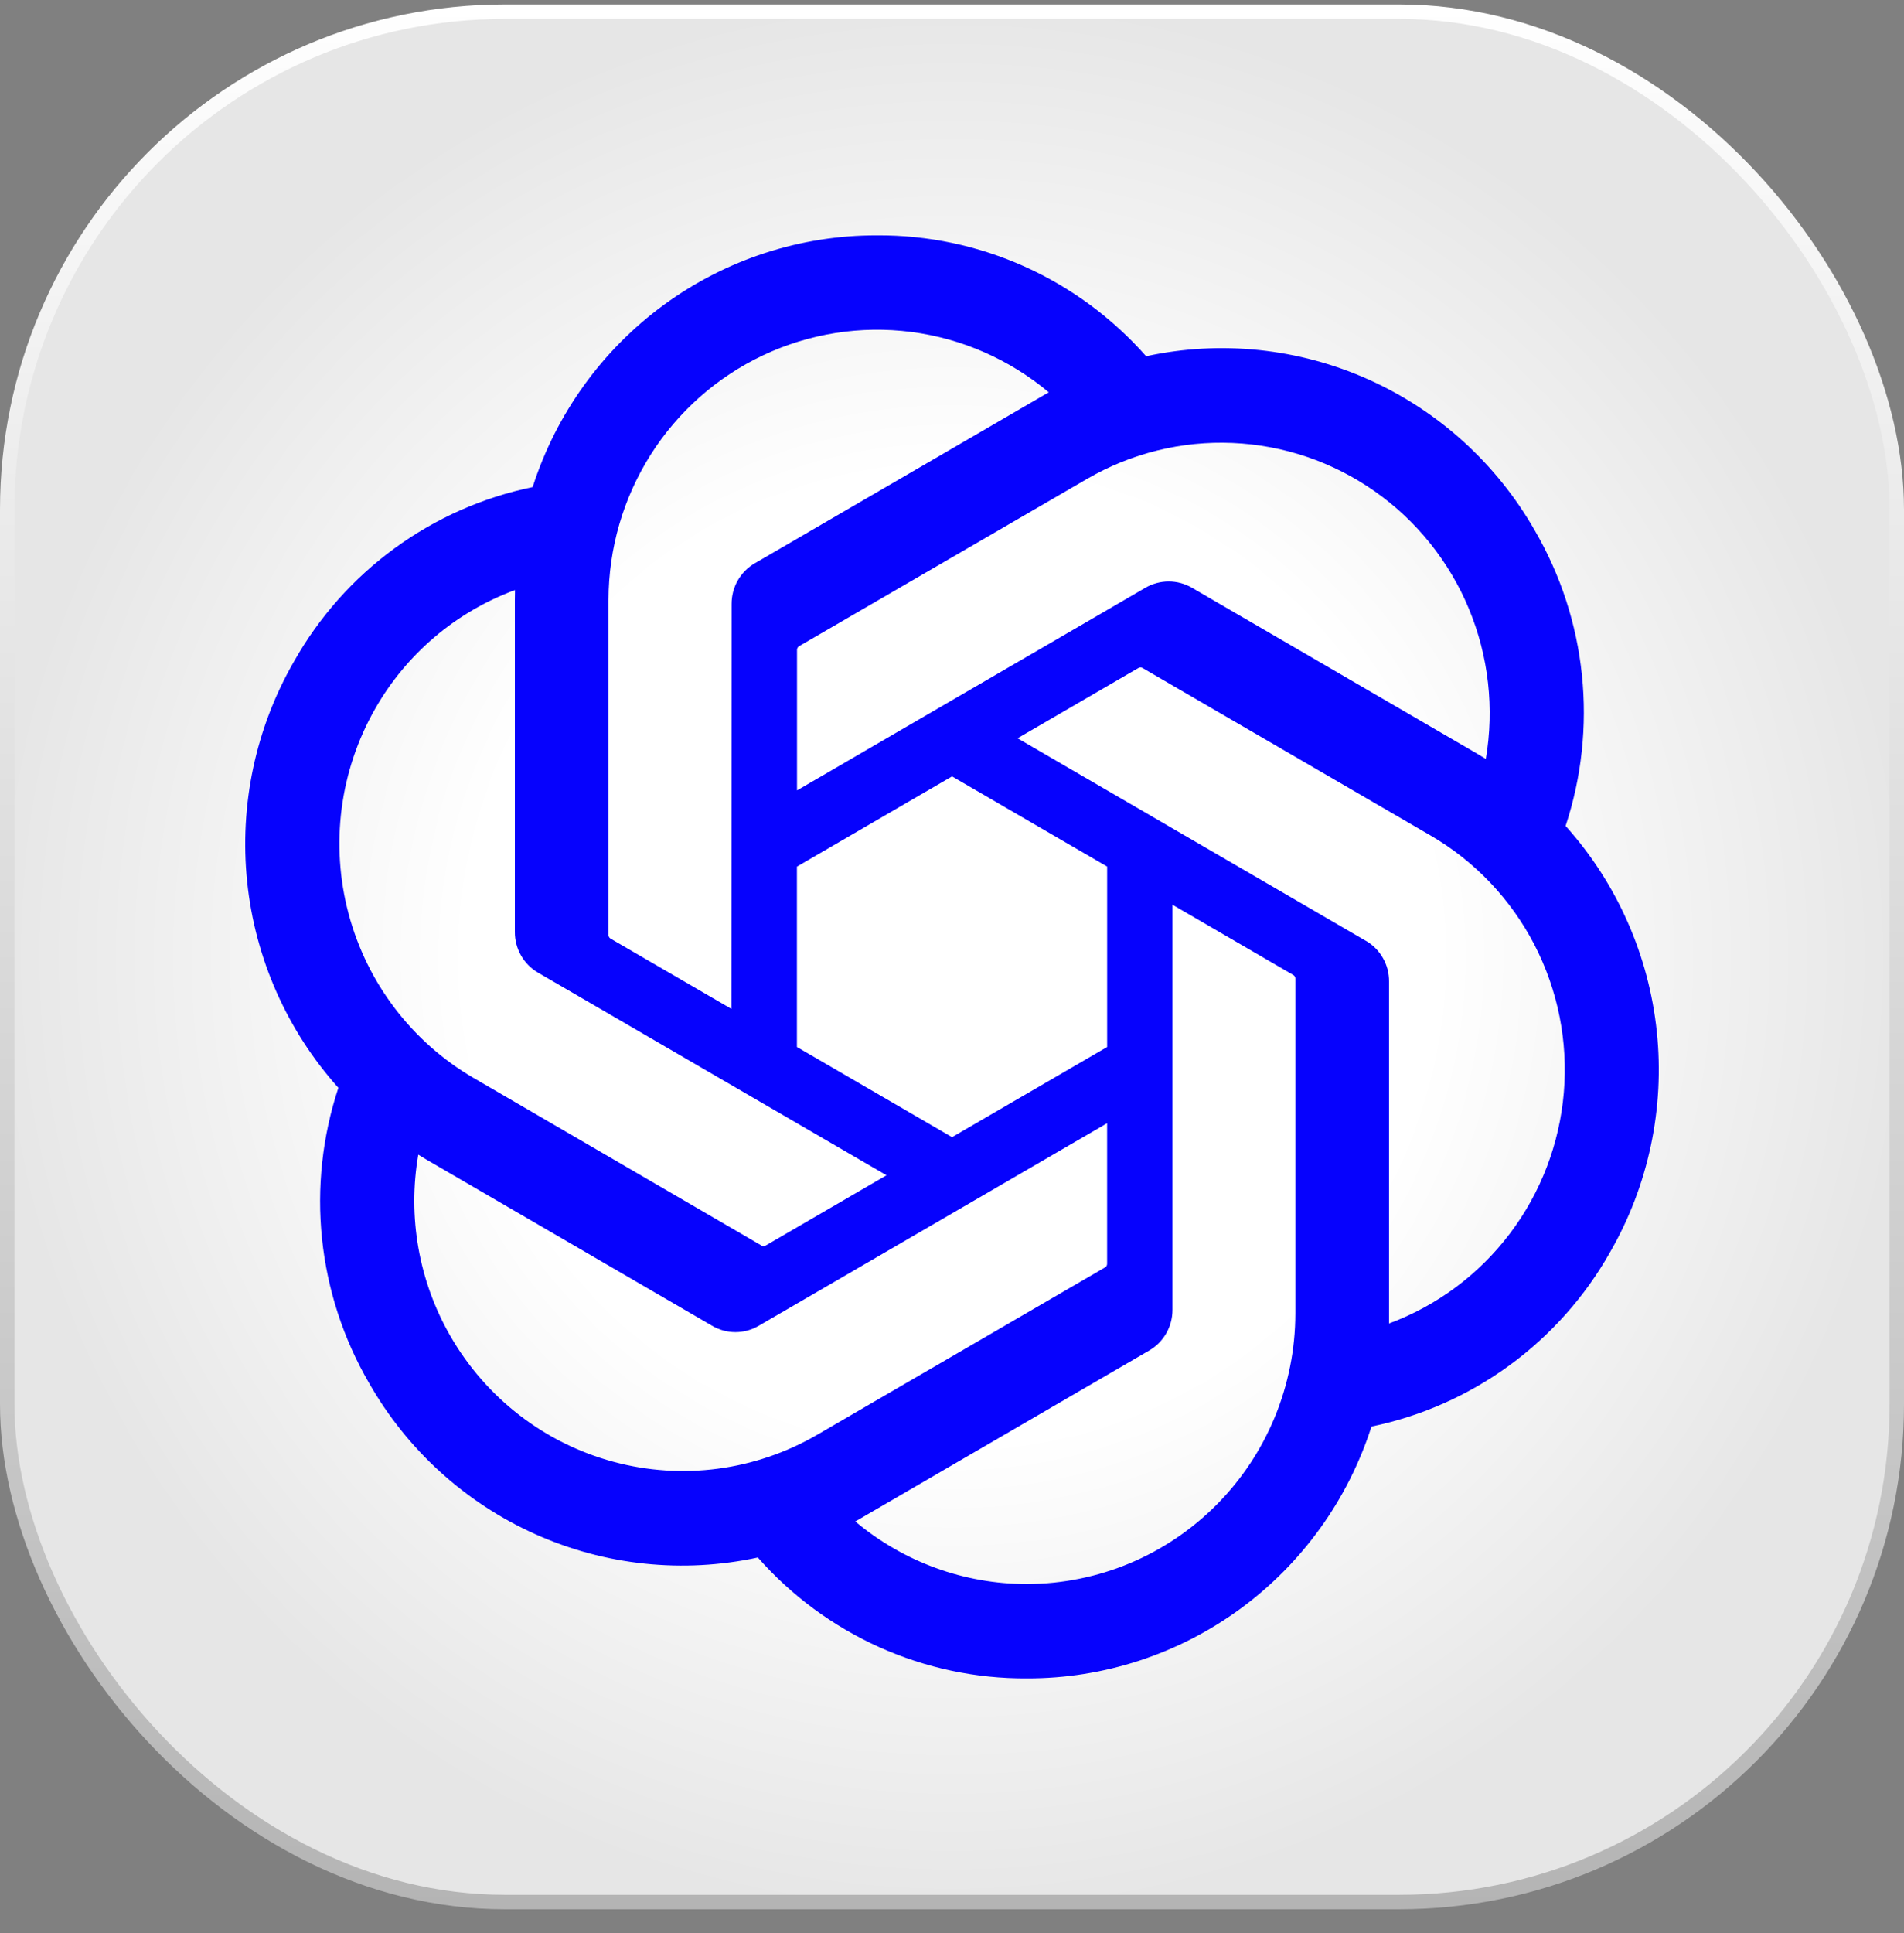
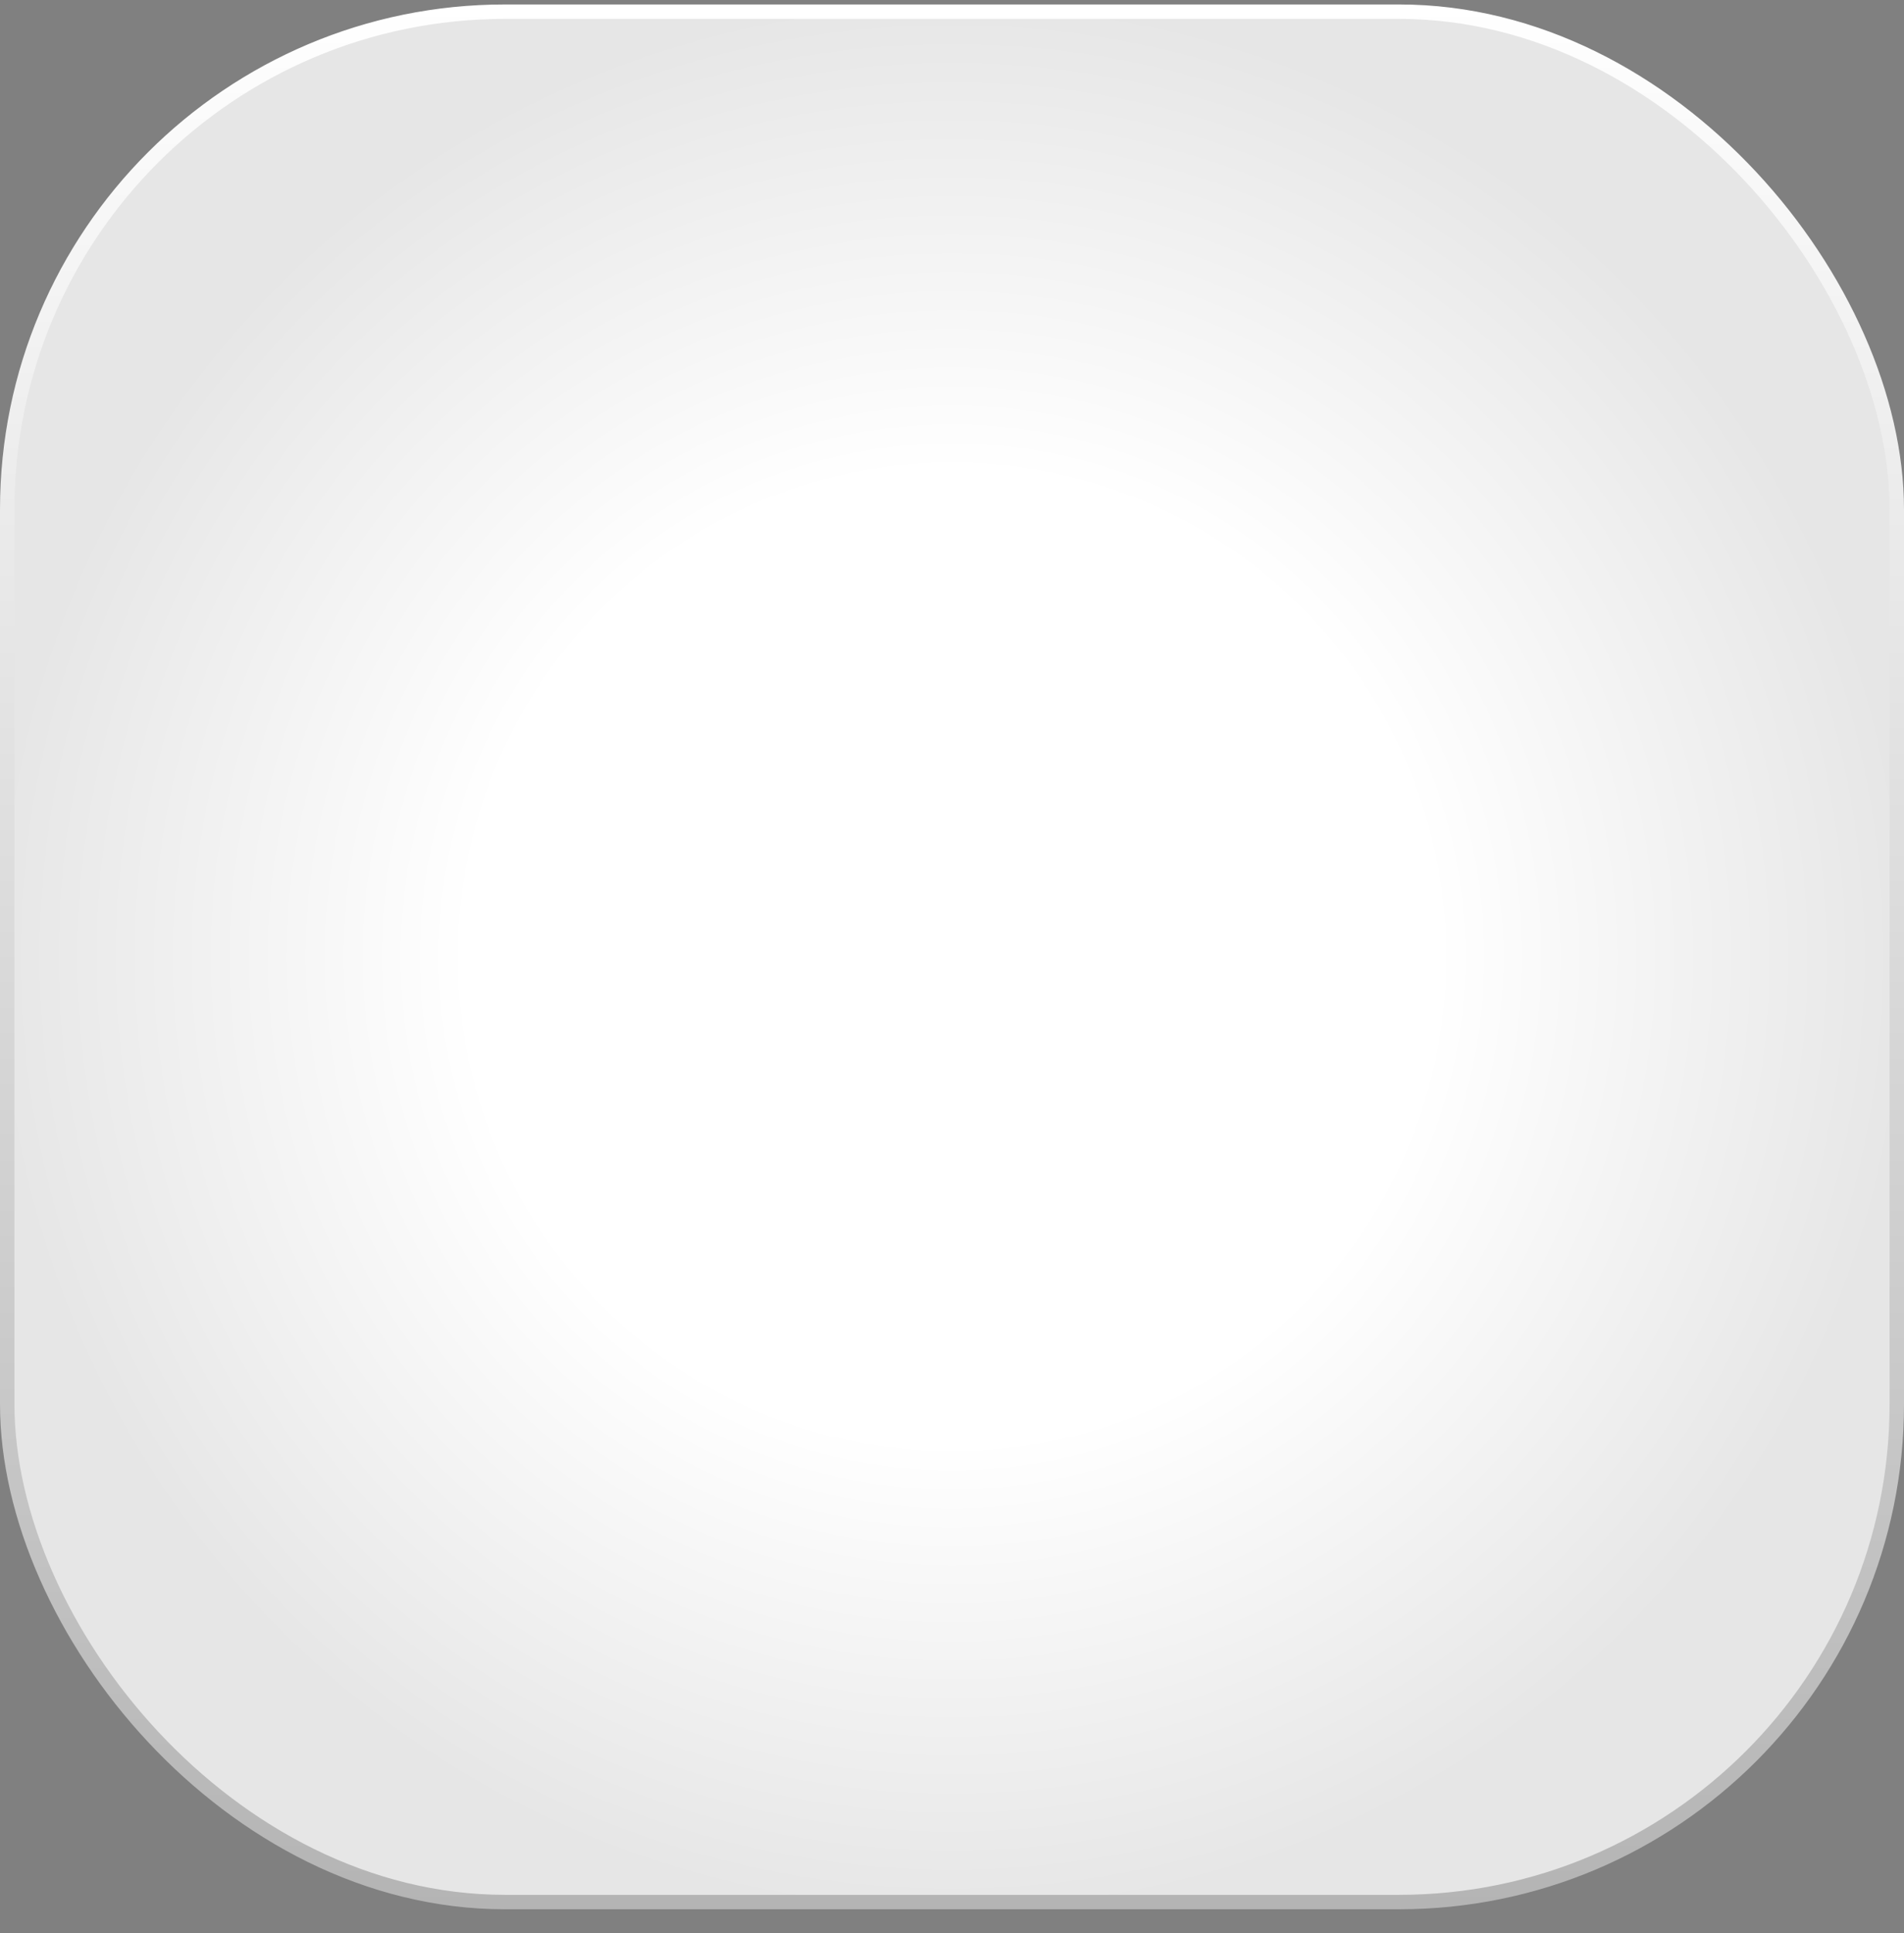
<svg xmlns="http://www.w3.org/2000/svg" width="67" height="68" viewBox="0 0 67 68" fill="none">
  <rect x="0" y="0" width="67" height="68" fill="#808080" stroke="none" />
  <rect x="0.254" y="0.411" width="66.492" height="66.492" rx="17.511" fill="url(#paint0_radial_96_1711)" stroke="url(#paint1_linear_96_1711)" stroke-width="0.508" />
-   <path d="M55.092 29.052C55.657 27.342 55.852 25.533 55.666 23.741C55.48 21.95 54.916 20.22 54.012 18.666C52.672 16.316 50.624 14.456 48.165 13.352C45.706 12.249 42.963 11.962 40.331 12.53C39.144 11.184 37.685 10.108 36.051 9.374C34.419 8.641 32.648 8.267 30.86 8.279C28.169 8.272 25.546 9.126 23.368 10.717C21.19 12.309 19.571 14.555 18.743 17.133C16.99 17.494 15.334 18.228 13.885 19.286C12.436 20.343 11.23 21.7 10.345 23.267C8.994 25.61 8.418 28.326 8.698 31.021C8.979 33.716 10.103 36.252 11.907 38.263C11.342 39.971 11.146 41.782 11.332 43.573C11.519 45.365 12.083 47.094 12.987 48.648C14.327 50.999 16.374 52.859 18.834 53.962C21.292 55.065 24.035 55.352 26.668 54.784C27.854 56.131 29.313 57.206 30.947 57.94C32.581 58.673 34.352 59.047 36.14 59.036C38.832 59.042 41.456 58.188 43.635 56.596C45.814 55.003 47.434 52.756 48.261 50.177C50.015 49.815 51.67 49.081 53.118 48.024C54.566 46.966 55.774 45.609 56.658 44.043C58.008 41.699 58.583 38.985 58.302 36.291C58.02 33.597 56.896 31.062 55.093 29.053M36.143 55.717C33.934 55.72 31.793 54.941 30.096 53.515C30.172 53.473 30.307 53.398 30.394 53.344L40.432 47.507C40.684 47.363 40.893 47.154 41.038 46.901C41.184 46.648 41.259 46.361 41.258 46.07V31.823L45.5 34.289C45.523 34.3 45.541 34.316 45.556 34.337C45.57 34.357 45.579 34.381 45.582 34.405V46.205C45.578 48.725 44.584 51.142 42.814 52.924C41.045 54.707 38.646 55.711 36.143 55.717ZM15.845 46.988C14.738 45.063 14.339 42.806 14.719 40.614C14.793 40.659 14.923 40.74 15.017 40.794L25.055 46.631C25.305 46.779 25.59 46.857 25.879 46.857C26.169 46.857 26.454 46.779 26.704 46.631L38.958 39.508V44.441C38.959 44.466 38.955 44.491 38.945 44.514C38.934 44.537 38.919 44.556 38.898 44.572L28.751 50.47C26.581 51.729 24.003 52.07 21.584 51.417C19.164 50.764 17.101 49.172 15.846 46.99M13.204 24.925C14.306 22.997 16.047 21.521 18.122 20.755C18.122 20.842 18.117 20.996 18.117 21.104V32.779C18.115 33.07 18.191 33.357 18.335 33.61C18.479 33.862 18.688 34.072 18.94 34.216L31.195 41.339L26.953 43.805C26.932 43.819 26.907 43.828 26.883 43.829C26.858 43.831 26.833 43.828 26.809 43.818L16.661 37.914C14.495 36.651 12.914 34.575 12.266 32.139C11.617 29.704 11.955 27.11 13.204 24.925ZM48.062 33.093L35.807 25.968L40.049 23.502C40.07 23.488 40.095 23.48 40.119 23.478C40.144 23.476 40.169 23.48 40.193 23.49L50.34 29.388C51.895 30.292 53.162 31.623 53.992 33.225C54.822 34.828 55.182 36.636 55.029 38.437C54.876 40.237 54.216 41.958 53.127 43.395C52.038 44.832 50.565 45.927 48.88 46.552V34.528C48.883 34.236 48.808 33.95 48.664 33.698C48.522 33.445 48.312 33.236 48.062 33.091M52.285 26.694C52.211 26.648 52.08 26.57 51.987 26.515L41.949 20.677C41.699 20.53 41.414 20.453 41.125 20.453C40.835 20.453 40.55 20.531 40.3 20.677L28.046 27.802V22.869C28.045 22.844 28.049 22.819 28.06 22.796C28.07 22.773 28.086 22.753 28.106 22.737L38.253 16.844C39.808 15.942 41.585 15.503 43.378 15.581C45.171 15.658 46.904 16.248 48.376 17.282C49.848 18.315 50.997 19.749 51.69 21.416C52.382 23.083 52.588 24.913 52.285 26.694ZM25.739 35.487L21.495 33.021C21.473 33.01 21.453 32.993 21.44 32.973C21.425 32.952 21.416 32.928 21.413 32.904V21.105C21.415 19.297 21.927 17.529 22.891 16.003C23.855 14.478 25.23 13.262 26.855 12.496C28.481 11.73 30.289 11.445 32.069 11.676C33.85 11.907 35.528 12.645 36.906 13.8C36.83 13.843 36.696 13.917 36.608 13.971L26.57 19.808C26.318 19.952 26.109 20.162 25.963 20.414C25.818 20.667 25.743 20.954 25.744 21.245L25.738 35.488L25.739 35.487ZM28.043 30.483L33.501 27.309L38.959 30.481V36.827L33.501 39.999L28.043 36.827V30.483Z" fill="#0602FD" />
  <defs>
    <radialGradient id="paint0_radial_96_1711" cx="0" cy="0" r="1" gradientUnits="userSpaceOnUse" gradientTransform="translate(33.5 33.657) rotate(90) scale(33.5)">
      <stop offset="0.505" stop-color="white" />
      <stop offset="1" stop-color="#E6E6E6" />
    </radialGradient>
    <linearGradient id="paint1_linear_96_1711" x1="39.845" y1="0.157" x2="39.845" y2="67.157" gradientUnits="userSpaceOnUse">
      <stop stop-color="white" />
      <stop offset="1" stop-color="#B4B4B4" />
    </linearGradient>
  </defs>
</svg>